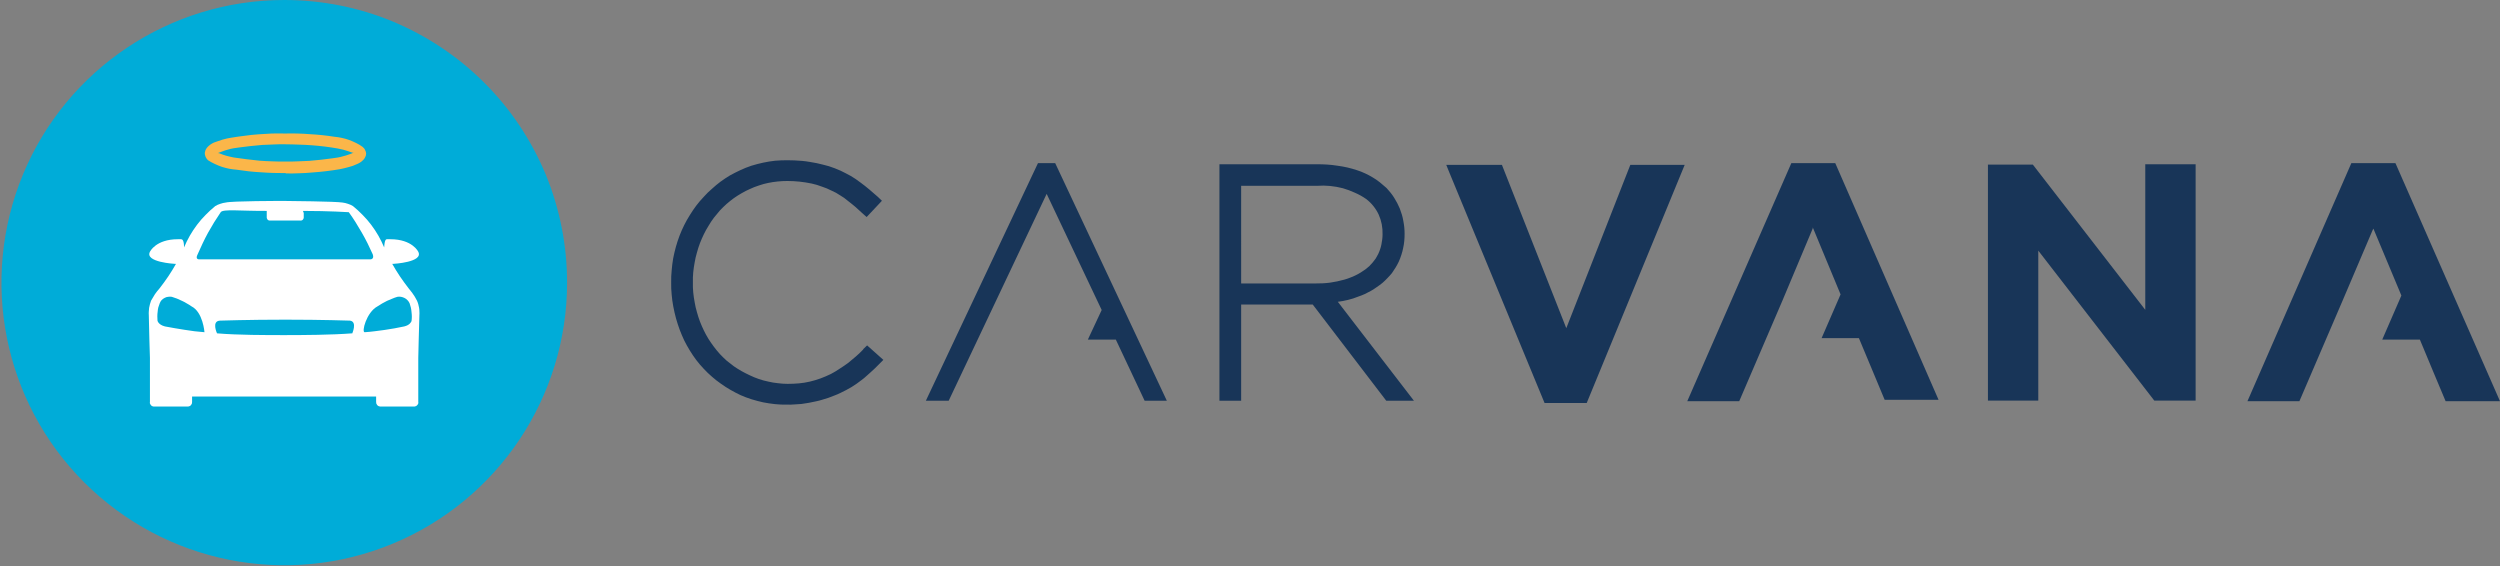
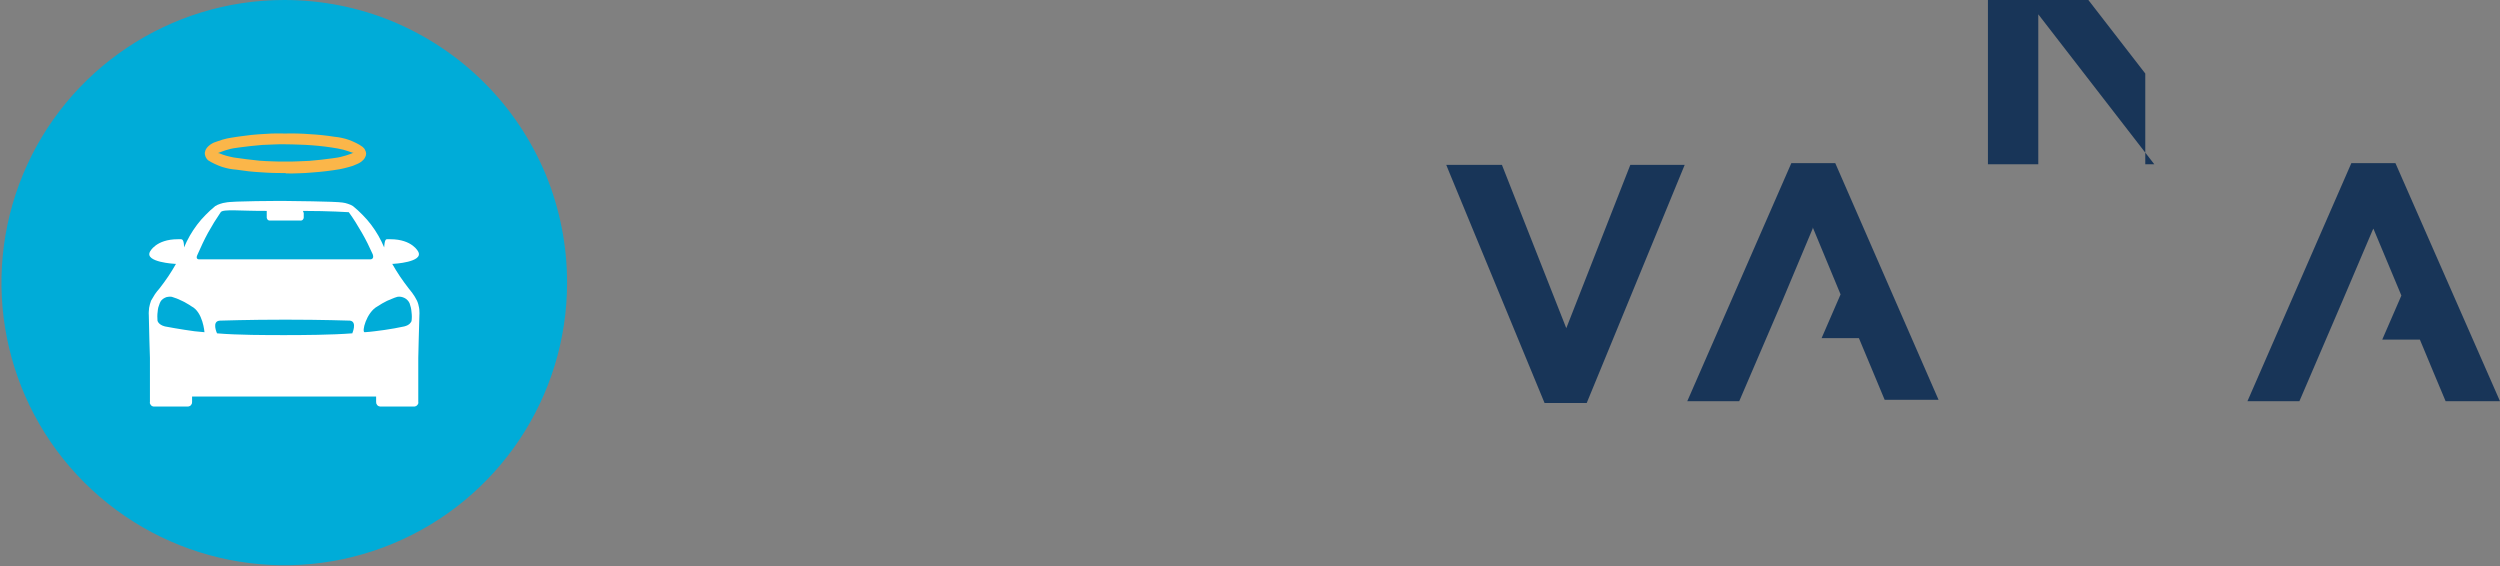
<svg xmlns="http://www.w3.org/2000/svg" version="1.2" viewBox="0 0 1554 352" width="1554" height="352">
  <rect x="0" y="0" width="1554" height="352" fill="#808080" stroke="none" />
  <title>carvana logo-svg</title>
  <style>
		.s0 { fill: #183558 } 
		.s1 { fill: #00acd8 } 
		.s2 { fill: #fbb649 } 
		.s3 { fill: #ffffff } 
	</style>
  <g id="Layer">
-     <path id="Layer" class="s0" d="m1013.4 102.5h33.8l-60.9 148h-26.2l-59.2-143.3-1.9-4.7h34.6l40 101.5zm320.1-0.4h31.3v146.9h-25.7l-72.1-93.2v93.2h-31.3v-146.7h27.9l69.9 90.3zm-192.7-0.7l64.2 147.1h-33.5l-7.8-18.7-8.2-19.6h-23.2l11.8-27.2-17.3-41.7v0.7l-18.9 45-26.8 62.4h-32.3l64.7-148zm413.2 148h-33.8l-7.8-18.6-8.2-19.7h-23.4l11.9-27.4-17.4-41.6-0.5 1-18.7 43.9-26.8 62.4h-32.3l64.6-148h27.4z" />
-     <path id="Layer" fill-rule="evenodd" class="s0" d="m536.5 217.1l2.5-2.4 10.1 9-2.4 2.4q-1.3 1.3-2.7 2.7-1.3 1.3-2.7 2.5-1.4 1.3-2.8 2.5-1.4 1.3-2.9 2.4-1.5 1.2-3.1 2.3-1.6 1.1-3.2 2.1-1.7 1-3.4 1.9-1.6 0.9-3.4 1.7-1.8 0.9-3.7 1.6-1.9 0.8-3.9 1.5-1.9 0.6-3.9 1.2-1.9 0.6-3.9 1-2.2 0.5-4.4 0.9-2.3 0.4-4.5 0.7-2.3 0.2-4.5 0.3-2.3 0.2-4.6 0.1-3.7 0.1-7.4-0.3-3.7-0.4-7.3-1.1-3.6-0.8-7.2-1.9-3.5-1.1-6.9-2.6-3.2-1.5-6.3-3.3-3-1.7-5.9-3.8-2.9-2-5.5-4.3-2.7-2.3-5.1-4.9-2.5-2.6-4.7-5.5-2.1-2.8-4-5.9-1.9-3.1-3.5-6.3-1.5-3.2-2.8-6.6-1.3-3.5-2.3-7.1-1-3.7-1.7-7.4-0.7-3.7-1-7.4-0.4-3.8-0.3-7.5-0.1-3.7 0.3-7.5 0.3-3.7 0.9-7.3 0.7-3.7 1.7-7.3 1-3.6 2.3-7 1.3-3.4 2.9-6.6 1.6-3.2 3.5-6.2 1.9-3.1 4-5.9 2.2-2.9 4.7-5.5 2.3-2.6 5-4.9 2.6-2.4 5.4-4.5 2.9-2.1 5.9-3.9 3.1-1.7 6.3-3.2 3.4-1.6 7-2.8 3.6-1.1 7.3-1.9 3.7-0.8 7.4-1.2 3.8-0.3 7.5-0.3 2.3 0 4.6 0.1 2.3 0.1 4.6 0.3 2.3 0.2 4.6 0.6 2.3 0.4 4.5 0.8 1.9 0.4 3.8 0.9 1.9 0.5 3.8 1 1.9 0.6 3.7 1.3 1.8 0.7 3.6 1.5 1.6 0.7 3.2 1.6 1.6 0.8 3.2 1.7 1.5 0.9 3 1.9 1.5 1 2.9 2.1c3.7 2.7 7.3 5.8 10.9 9l2.5 2.4-9.5 10.1-2.6-2.3q-1.1-1.1-2.2-2-1.1-1-2.2-2-1.1-1-2.3-1.9-1.1-0.9-2.3-1.8-1.2-1-2.4-1.9-1.2-0.8-2.5-1.6-1.3-0.8-2.6-1.6-1.3-0.7-2.7-1.3-1.4-0.7-3-1.4-1.5-0.6-3-1.1-1.6-0.6-3.2-1.1-1.5-0.4-3.1-0.8-1.9-0.4-3.8-0.7-1.9-0.3-3.8-0.5-1.9-0.2-3.8-0.3-1.9-0.1-3.8-0.1-3 0-6 0.3-3 0.3-5.9 0.9-3 0.6-5.8 1.6-2.9 0.9-5.6 2.2-2.6 1.1-5.1 2.6-2.5 1.4-4.9 3.1-2.3 1.7-4.5 3.6-2.1 1.9-4.1 4-2 2.3-3.8 4.6-1.8 2.4-3.3 5-1.6 2.5-2.9 5.2-1.3 2.7-2.4 5.5-1.1 2.9-1.9 5.9-0.9 3-1.4 6.1-0.6 3.1-0.9 6.2-0.3 3.1-0.2 6.2-0.1 3.1 0.2 6.2 0.3 3.1 0.9 6.2 0.5 3.1 1.4 6.1 0.8 3 1.9 5.9 1.1 2.8 2.4 5.5 1.3 2.7 2.9 5.3 1.6 2.5 3.4 4.9 1.8 2.4 3.8 4.6 2 2.1 4.1 4 2.2 1.8 4.5 3.5 2.3 1.6 4.8 3 2.5 1.4 5.1 2.6 2.7 1.3 5.6 2.3 2.9 1 5.9 1.6 2.9 0.7 6 1 3 0.4 6 0.4 3.5 0 7-0.3 3.4-0.3 6.8-1.1 3.4-0.8 6.7-2 3.2-1.2 6.3-2.7 2.9-1.5 5.5-3.3 2.7-1.7 5.3-3.6 2.5-2 4.9-4.1 2.4-2.1 4.6-4.4m119.2-115.7l69.4 147.7h-13.8l-17.9-38h-17.4l8.6-18.4-34.2-72.2-60.9 128.6h-14.2l69.7-147.7zm223 147.7h-17.2l-45.7-59.8h-44.5v59.8h-13.5v-147h60.9q3.1 0 6.2 0.2 3.1 0.2 6.2 0.7 3.1 0.4 6.2 1.1 3 0.7 6 1.7 2.6 0.8 5.1 2 2.4 1.1 4.7 2.5 2.4 1.4 4.5 3.1 2.1 1.7 4.1 3.5 1.3 1.4 2.5 2.9 1.2 1.5 2.2 3.1 1 1.6 1.9 3.3 0.9 1.7 1.6 3.4 0.7 1.9 1.3 3.8 0.6 2 0.9 3.9 0.4 2 0.6 4 0.2 2 0.2 4 0 2.3-0.2 4.5-0.2 2.2-0.7 4.4-0.4 2.1-1.1 4.2-0.7 2.2-1.6 4.2-0.9 1.9-2 3.7-1.1 1.8-2.3 3.5-1.3 1.6-2.8 3.1-1.4 1.5-3 2.9-1.7 1.4-3.5 2.6-1.8 1.3-3.7 2.4-1.9 1-3.9 2-2 0.9-4.1 1.6-1.5 0.6-3 1.1-1.6 0.4-3.2 0.9-1.6 0.4-3.2 0.7-1.5 0.3-3.2 0.5zm-107.4-72.9h45.9q2.3 0 4.7-0.1 2.3-0.1 4.6-0.4 2.2-0.4 4.5-0.8 2.3-0.5 4.5-1.1 1.8-0.5 3.5-1.2 1.7-0.6 3.3-1.4 1.7-0.8 3.3-1.8 1.5-0.9 3-2 1.2-1 2.4-2 1.1-1.1 2.1-2.3 1-1.2 1.9-2.5 0.8-1.3 1.5-2.7 0.7-1.5 1.2-3 0.5-1.4 0.8-3 0.3-1.5 0.5-3.1 0.2-1.5 0.2-3.1 0.1-3.2-0.5-6.3-0.6-3.1-1.9-6-1.3-2.8-3.3-5.3-2-2.5-4.5-4.4-3.3-2.3-7-3.9-3.7-1.7-7.5-2.8-3.9-1-7.9-1.4-4-0.4-8-0.1h-47.3z" />
+     <path id="Layer" class="s0" d="m1013.4 102.5h33.8l-60.9 148h-26.2l-59.2-143.3-1.9-4.7h34.6l40 101.5zm320.1-0.4h31.3h-25.7l-72.1-93.2v93.2h-31.3v-146.7h27.9l69.9 90.3zm-192.7-0.7l64.2 147.1h-33.5l-7.8-18.7-8.2-19.6h-23.2l11.8-27.2-17.3-41.7v0.7l-18.9 45-26.8 62.4h-32.3l64.7-148zm413.2 148h-33.8l-7.8-18.6-8.2-19.7h-23.4l11.9-27.4-17.4-41.6-0.5 1-18.7 43.9-26.8 62.4h-32.3l64.6-148h27.4z" />
    <path id="Layer" class="s1" d="m352.5 175.7c0 71-42.8 135.1-108.5 162.3-65.7 27.2-141.3 12.1-191.6-38.1-50.3-50.2-65.3-125.8-38.1-191.5 27.2-65.6 91.3-108.4 162.4-108.4 23.1 0 46 4.5 67.3 13.3 21.3 8.9 40.7 21.8 57 38.1 16.4 16.3 29.3 35.7 38.2 57 8.8 21.4 13.3 44.2 13.3 67.3z" />
    <path id="Layer" fill-rule="evenodd" class="s2" d="m177.6 107.6q-3.8 0-7.6-0.1-3.8-0.1-7.7-0.4-3.8-0.2-7.6-0.6-3.8-0.5-7.5-1-2.4-0.2-4.7-0.6-2.4-0.5-4.6-1.2-2.3-0.8-4.4-1.8-2.2-1-4.2-2.3-0.4-0.4-0.8-0.9-0.3-0.5-0.6-1-0.3-0.6-0.4-1.2-0.2-0.6-0.2-1.2 0-0.6 0.2-1.1 0.1-0.6 0.4-1.2 0.2-0.5 0.6-1 0.4-0.5 0.8-0.9 0.4-0.4 0.8-0.7 0.5-0.4 0.9-0.7 0.5-0.3 1-0.6 0.5-0.2 1-0.5 1.3-0.5 2.6-0.9 1.3-0.5 2.7-0.9 1.3-0.3 2.7-0.7 1.3-0.3 2.7-0.5 4.2-0.7 8.4-1.2 4.1-0.6 8.4-0.9 4.2-0.3 8.4-0.5 4.2-0.1 8.4 0 3.8-0.1 7.6 0 3.9 0.1 7.7 0.4 3.8 0.2 7.6 0.6 3.8 0.4 7.6 1 2.3 0.2 4.6 0.7 2.4 0.5 4.6 1.3 2.2 0.8 4.4 1.9 2.1 1 4 2.4 0.5 0.4 0.9 0.9 0.4 0.4 0.6 1 0.3 0.5 0.5 1.1 0.1 0.6 0.2 1.2-0.1 0.7-0.2 1.3-0.2 0.5-0.5 1.1-0.2 0.5-0.6 1-0.4 0.5-0.9 0.9-0.4 0.3-0.8 0.7-0.4 0.3-0.9 0.6-0.4 0.2-0.9 0.5-0.4 0.2-0.9 0.4-1.3 0.6-2.6 1.1-1.4 0.4-2.7 0.8-1.4 0.4-2.7 0.7-1.4 0.3-2.8 0.6-4.1 0.7-8.3 1.2-4.2 0.5-8.4 0.8-4.2 0.4-8.4 0.5-4.2 0.2-8.4 0.1m0-18.1q-3.7-0.1-7.3 0.1-3.7 0.1-7.3 0.3-3.7 0.3-7.3 0.7-3.7 0.4-7.3 0.9-1.7 0.2-3.4 0.5-1.7 0.3-3.3 0.8-1.6 0.4-3.2 1-1.7 0.6-3.2 1.2h0.8q1.1 0.5 2.3 0.9 1.1 0.4 2.2 0.7 1.2 0.3 2.4 0.6 1.2 0.3 2.3 0.5 4 0.6 8.1 1.1 4 0.5 8 0.9 4.1 0.3 8.1 0.4 4.1 0.2 8.1 0.1 3.7 0.1 7.3-0.1 3.7-0.1 7.3-0.3 3.7-0.3 7.3-0.7 3.6-0.4 7.2-0.9 1.7-0.2 3.4-0.5 1.7-0.3 3.3-0.8 1.7-0.4 3.3-1 1.6-0.5 3.1-1.2h-0.8q-1.1-0.4-2.2-0.8-1.1-0.4-2.3-0.7-1.1-0.4-2.3-0.6-1.1-0.3-2.3-0.5-4-0.7-8-1.2-4-0.5-8.1-0.8-4-0.3-8.1-0.4c-2.7-0.1-5.4-0.2-8.1-0.2z" />
    <path id="Layer" fill-rule="evenodd" class="s3" d="m255.4 181q0.8 0.9 1.4 1.9 0.7 0.9 1.3 2 0.6 1 1.1 2 0.5 1.1 0.8 2.2 0.3 1.1 0.5 2.2 0.2 1.1 0.2 2.3 0.1 1.1 0 2.3c-0.2 4.9-0.7 26.6-0.7 26.6v27.3q0.1 0.5 0 1-0.2 0.5-0.5 0.9-0.4 0.4-0.8 0.7-0.5 0.2-1 0.3h-21.5q-0.5-0.1-1-0.3-0.5-0.3-0.8-0.7-0.3-0.4-0.5-0.9-0.1-0.5-0.1-1v-3.3h-114.4v3.3q0 0.5-0.1 1-0.2 0.5-0.5 0.9-0.3 0.4-0.8 0.7-0.5 0.2-1 0.3h-21.6q-0.5-0.1-1-0.3-0.4-0.3-0.7-0.7-0.3-0.4-0.5-0.9-0.1-0.5 0-1v-27.3c0 0-0.7-21.7-0.7-26.6q-0.1-1.2 0-2.3 0.1-1.1 0.2-2.3 0.2-1.1 0.5-2.2 0.3-1.1 0.7-2.2 0.5-1 1.2-2 0.6-1 1.2-2 0.7-1 1.4-1.9 0.8-1 1.6-1.9 1.4-1.8 2.7-3.6 1.3-1.9 2.6-3.7 1.3-1.9 2.5-3.9 1.2-1.9 2.3-3.9h-0.8c0 0-18.8-1-15.4-7.5 0 0 3.6-7.8 17.4-7.8h1.9c0.7 0 1.9 0.3 1.9 5.1q1.6-3.8 3.6-7.3 2-3.5 4.5-6.8 2.4-3.2 5.3-6.1 2.8-2.9 6-5.5 0.7-0.4 1.5-0.8 0.8-0.3 1.6-0.6 0.8-0.3 1.7-0.5 0.8-0.2 1.7-0.3c3.9-1 33.9-1 36.3-1 2.4 0 32.4 0.3 36.3 1q0.9 0.1 1.7 0.3 0.9 0.2 1.7 0.5 0.8 0.3 1.6 0.6 0.8 0.4 1.5 0.8 3.2 2.6 6 5.5 2.9 2.9 5.3 6.1 2.5 3.3 4.5 6.8 2 3.5 3.6 7.3c0.3-5.1 1.2-5.1 1.8-5.1h2c13.8 0 17.4 7.8 17.4 7.8 3.4 6.5-15.4 7.5-15.4 7.5h-0.8q1.1 2 2.3 3.9 1.2 2 2.5 3.9 1.3 1.8 2.6 3.7 1.3 1.8 2.7 3.6 0.8 0.9 1.5 1.9zm-131.7-19.8h106.6c0 0 2.5 0 1.4-3.1q-1.5-3.4-3.2-6.8-1.7-3.4-3.6-6.7-1.9-3.3-3.9-6.5-2-3.2-4.2-6.2c0 0-12.2-0.8-28.5-0.8l0.5 1.3v2.8q0 0.4-0.2 0.8-0.1 0.3-0.4 0.6-0.3 0.3-0.7 0.4-0.4 0.2-0.7 0.1h-19q-0.4 0-0.8-0.1-0.3-0.2-0.6-0.4-0.3-0.3-0.4-0.7-0.2-0.3-0.2-0.7v-4.1c-16.3 0.1-27.2-1.3-28.6 0.8q-2.1 3.1-4.1 6.3-1.9 3.2-3.8 6.5-1.8 3.3-3.4 6.7-1.6 3.4-3.1 6.8c-1.6 3.1 0.9 3 0.9 3zm-15.1 42.8q3.1 0.6 6.1 1 3.1 0.5 6.2 0.9 3.1 0.3 6.2 0.6c0 0-0.9-12.5-8.1-16.1q-1.4-1-2.9-1.8-1.4-0.9-3-1.6-1.5-0.7-3.1-1.4-1.6-0.6-3.2-1.1-1.2-0.2-2.3 0-1.2 0.1-2.2 0.7-1 0.5-1.8 1.3-0.8 0.9-1.2 2-0.5 1.2-0.9 2.6-0.3 1.3-0.4 2.7-0.2 1.4-0.2 2.8 0 1.3 0.1 2.7c0 0 0.4 2.5 4.6 3.6q3 0.6 6.1 1.1zm110.2 3.6c0 0 3.6-7.7-1.3-8.3-0.7 0-16.5-0.6-40.1-0.6-23.5 0-39.9 0.6-40.6 0.6-5.5 0.2-1.9 7.9-1.9 7.9 12.7 1.1 30.9 1.1 42 1.1 11.1 0 29.3-0.1 42-1.1zm37.1-8.2q0-0.1 0-0.1zm-0.1 0.2q0.2-1.3 0.2-2.7 0-1.4-0.2-2.9-0.1-1.4-0.4-2.8-0.4-1.4-0.8-2.7-0.5-1.1-1.3-1.9-0.8-0.9-1.9-1.4-1-0.5-2.1-0.7-1.2-0.2-2.3 0-1.7 0.5-3.3 1.2-1.5 0.6-3.1 1.3-1.5 0.8-3 1.6-1.5 0.9-2.9 1.8c-7 3.7-10.1 16.3-8 16.1q3.1-0.2 6.2-0.6 3.1-0.4 6.1-0.8 3.1-0.5 6.2-1 3.1-0.6 6.1-1.2c3.3-0.8 4.2-2.6 4.5-3.3zm0 0.1l0.1-0.3q0 0.1-0.1 0.2 0 0.1 0 0.1z" />
  </g>
</svg>